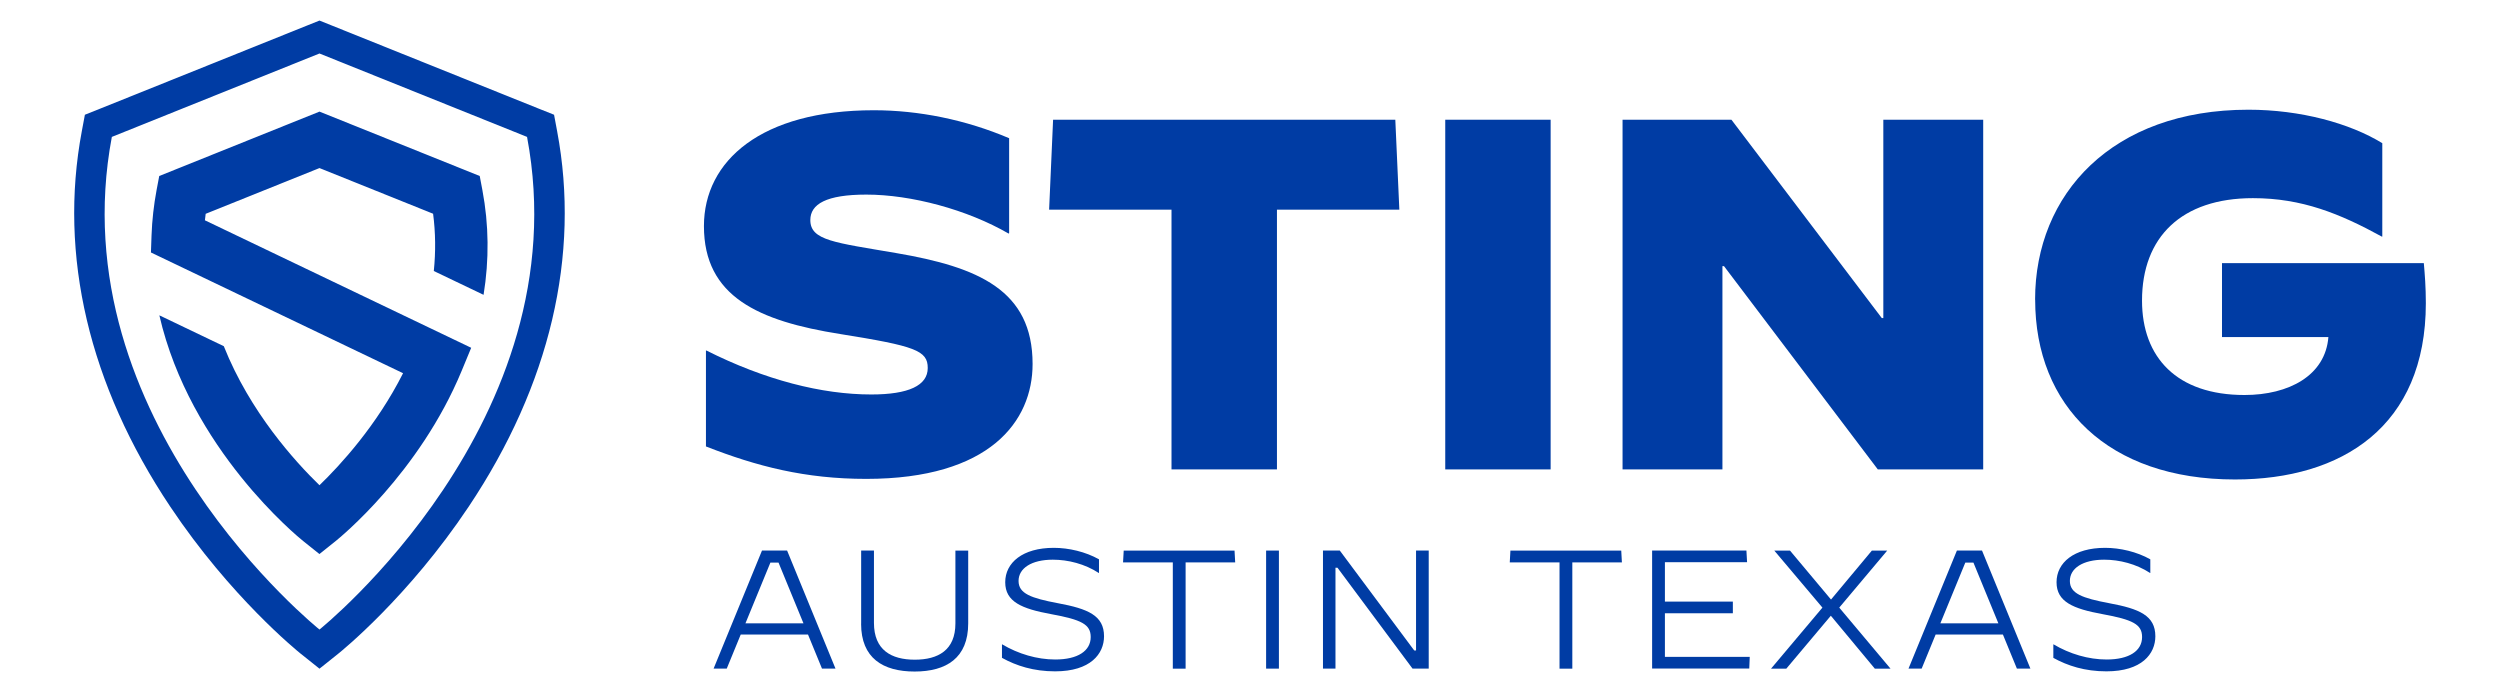
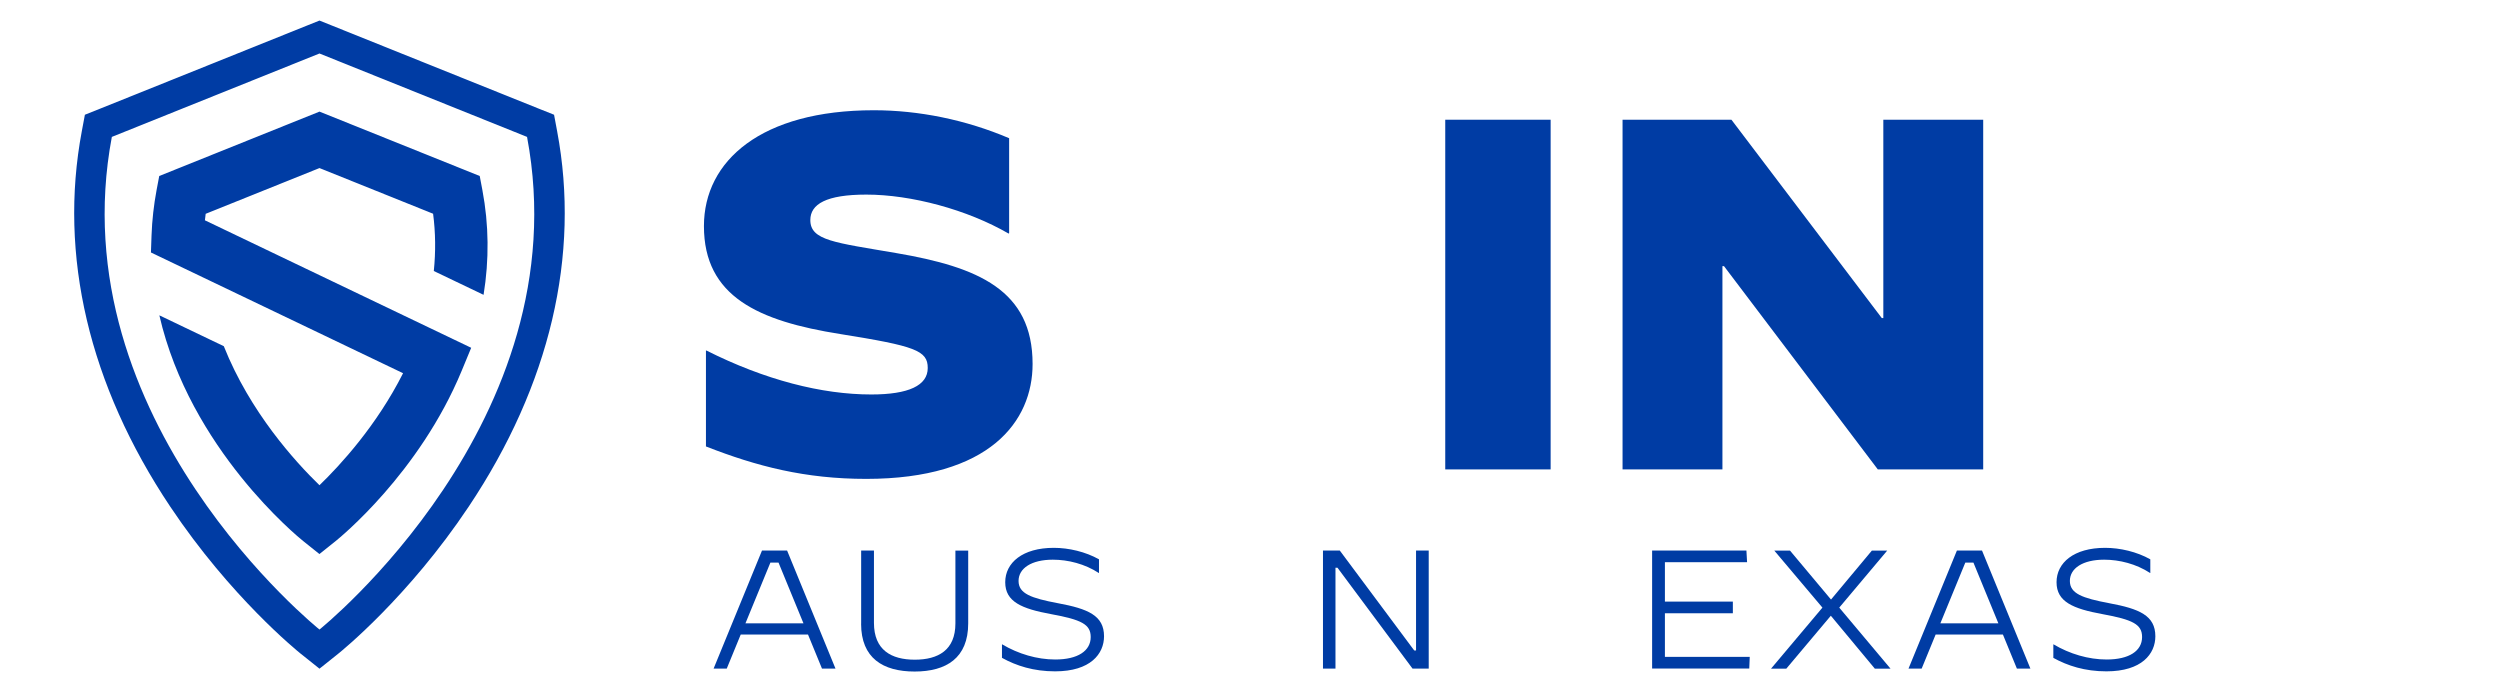
<svg xmlns="http://www.w3.org/2000/svg" id="Capa_1" data-name="Capa 1" viewBox="0 0 422.02 116.83">
  <defs>
    <style>      .cls-1 {        fill: #003ca4;      }    </style>
  </defs>
  <g>
    <path class="cls-1" d="M119.17,75.36v-16.19h.08c9.87,4.97,19.48,7.42,27.83,7.42,6.32,0,9.53-1.52,9.53-4.47s-2.11-3.71-14.76-5.73c-13.83-2.19-23.02-6.33-23.02-18.22,0-11.05,9.7-19.56,28.67-19.56,7.59,0,15.52,1.6,22.85,4.72v16.02l-.08.08c-7-4.05-16.45-6.58-24.03-6.58-6.75,0-9.45,1.6-9.45,4.3,0,3.46,4.13,3.79,14.5,5.57,13.83,2.36,23.02,6.24,23.02,18.72,0,9.7-7.25,19.4-28.08,19.4-10.29,0-18.47-2.11-27.07-5.48" />
-     <polygon class="cls-1" points="197.76 35.39 177.1 35.39 177.77 20.21 235.54 20.21 236.22 35.39 215.56 35.39 215.56 79.24 197.76 79.24 197.76 35.39" />
    <rect class="cls-1" x="243.97" y="20.21" width="17.79" height="59.03" />
    <polygon class="cls-1" points="273.9 20.21 292.28 20.21 317.66 53.69 317.92 53.69 317.92 20.21 334.78 20.21 334.78 79.24 316.99 79.24 291.02 44.92 290.76 44.92 290.76 79.24 273.9 79.24 273.9 20.21" />
-     <path class="cls-1" d="M343.54,50.57c0-17.79,12.99-32.05,36.01-32.05,8.77,0,17.12,2.28,22.6,5.65v15.77h-.08c-7.08-3.88-13.49-6.49-21.76-6.49-12.06,0-18.72,6.58-18.72,17.29,0,9.62,5.9,15.94,17.29,15.94,7.51,0,13.66-3.29,14.17-9.78h-17.96v-12.48h34.07c.17,1.94.34,4.05.34,6.75,0,20.83-14.17,29.77-32.22,29.77-21.42,0-33.73-12.4-33.73-30.36" />
  </g>
  <g>
    <path class="cls-1" d="M128.63,92.94h4.24l8.17,19.93h-2.28l-2.36-5.75h-11.36l-2.36,5.75h-2.22l8.17-19.93ZM125.84,105.22h9.79l-4.21-10.25h-1.37l-4.21,10.25Z" />
    <path class="cls-1" d="M145.37,105.3v-12.36h2.16v12.21c0,4.58,2.93,6.21,6.89,6.21s6.86-1.62,6.86-6.12v-12.3h2.16v12.3c0,5.84-3.7,8.12-9.05,8.12s-9.03-2.28-9.03-8.06Z" />
    <path class="cls-1" d="M169.14,111.05v-2.28h.03c2.73,1.62,5.89,2.56,8.97,2.56,3.79,0,5.98-1.45,5.98-3.79,0-2.14-1.54-2.93-6.69-3.87-4.95-.91-7.74-2.08-7.74-5.38s2.93-5.81,8.2-5.81c2.53,0,5.35.66,7.63,1.94v2.31h-.03c-2.36-1.54-5.18-2.25-7.77-2.25-3.59,0-5.78,1.45-5.78,3.59s2.11,2.9,6.66,3.76c5.07.94,7.77,2.08,7.77,5.58,0,2.96-2.28,5.92-8.26,5.92-3.64,0-6.55-.94-8.97-2.28Z" />
-     <path class="cls-1" d="M197.98,94.94h-8.4l.11-1.99h18.71l.11,1.99h-8.37v17.94h-2.16v-17.94Z" />
-     <path class="cls-1" d="M213.73,92.94h2.16v19.93h-2.16v-19.93Z" />
    <path class="cls-1" d="M223.32,92.94h2.85l12.56,16.86h.31v-16.86h2.14v19.93h-2.73l-12.67-17.03h-.34v17.03h-2.11v-19.93Z" />
-     <path class="cls-1" d="M263.26,94.94h-8.4l.11-1.99h18.71l.11,1.99h-8.37v17.94h-2.16v-17.94Z" />
    <path class="cls-1" d="M278.89,92.94h15.92l.11,1.96h-13.87v6.66h11.47v1.96h-11.47v7.37h14.32l-.08,1.96h-16.4v-19.93Z" />
    <path class="cls-1" d="M298.96,112.88l8.68-10.31-8.12-9.62h2.65l6.92,8.26,6.89-8.26h2.59l-8.09,9.62,8.66,10.31h-2.65l-7.43-8.94-7.52,8.94h-2.59Z" />
    <path class="cls-1" d="M330.34,92.94h4.24l8.17,19.93h-2.28l-2.36-5.75h-11.36l-2.36,5.75h-2.22l8.17-19.93ZM327.55,105.22h9.79l-4.21-10.25h-1.37l-4.21,10.25Z" />
    <path class="cls-1" d="M346.62,111.05v-2.28h.03c2.73,1.62,5.89,2.56,8.97,2.56,3.79,0,5.98-1.45,5.98-3.79,0-2.14-1.54-2.93-6.69-3.87-4.96-.91-7.75-2.08-7.75-5.38s2.93-5.81,8.2-5.81c2.53,0,5.35.66,7.63,1.94v2.31h-.03c-2.36-1.54-5.18-2.25-7.77-2.25-3.59,0-5.78,1.45-5.78,3.59s2.11,2.9,6.66,3.76c5.07.94,7.77,2.08,7.77,5.58,0,2.96-2.28,5.92-8.26,5.92-3.64,0-6.55-.94-8.97-2.28Z" />
  </g>
  <g>
    <path class="cls-1" d="M53.93,3.47l-1.92.77-35.05,14.08-2.63,1.05-.52,2.78c-3.94,20.93,1.21,42.84,14.92,63.36,10.21,15.29,21.5,24.4,21.97,24.79l3.23,2.58,3.23-2.58c.47-.38,11.76-9.49,21.97-24.79,13.7-20.52,18.86-42.42,14.92-63.36l-.52-2.78-2.63-1.05L55.85,4.24l-1.92-.77ZM53.93,9.03l35.04,14.08c9.02,47.88-35.04,83.16-35.04,83.16,0,0-44.07-35.28-35.05-83.16l35.05-14.08Z" />
    <path class="cls-1" d="M34.75,36.08l19.18-7.71,19.18,7.71c.42,3.2.45,6.43.12,9.67l8.4,4.02c.96-5.92.9-11.85-.2-17.68l-.45-2.38-27.05-10.87-27.05,10.87-.45,2.38c-.47,2.52-.76,5.09-.85,7.63l-.1,2.9,42.56,20.38c-4.45,8.83-10.59,15.51-14.11,18.91-4.09-3.96-11.74-12.37-16.15-23.47l-10.88-5.21c5.18,22.58,23.46,37.44,24.26,38.09l2.76,2.21,2.76-2.21c.57-.46,14.09-11.41,21.26-28.74l1.6-3.87-44.95-21.52c.04-.37.08-.73.13-1.1" />
  </g>
</svg>